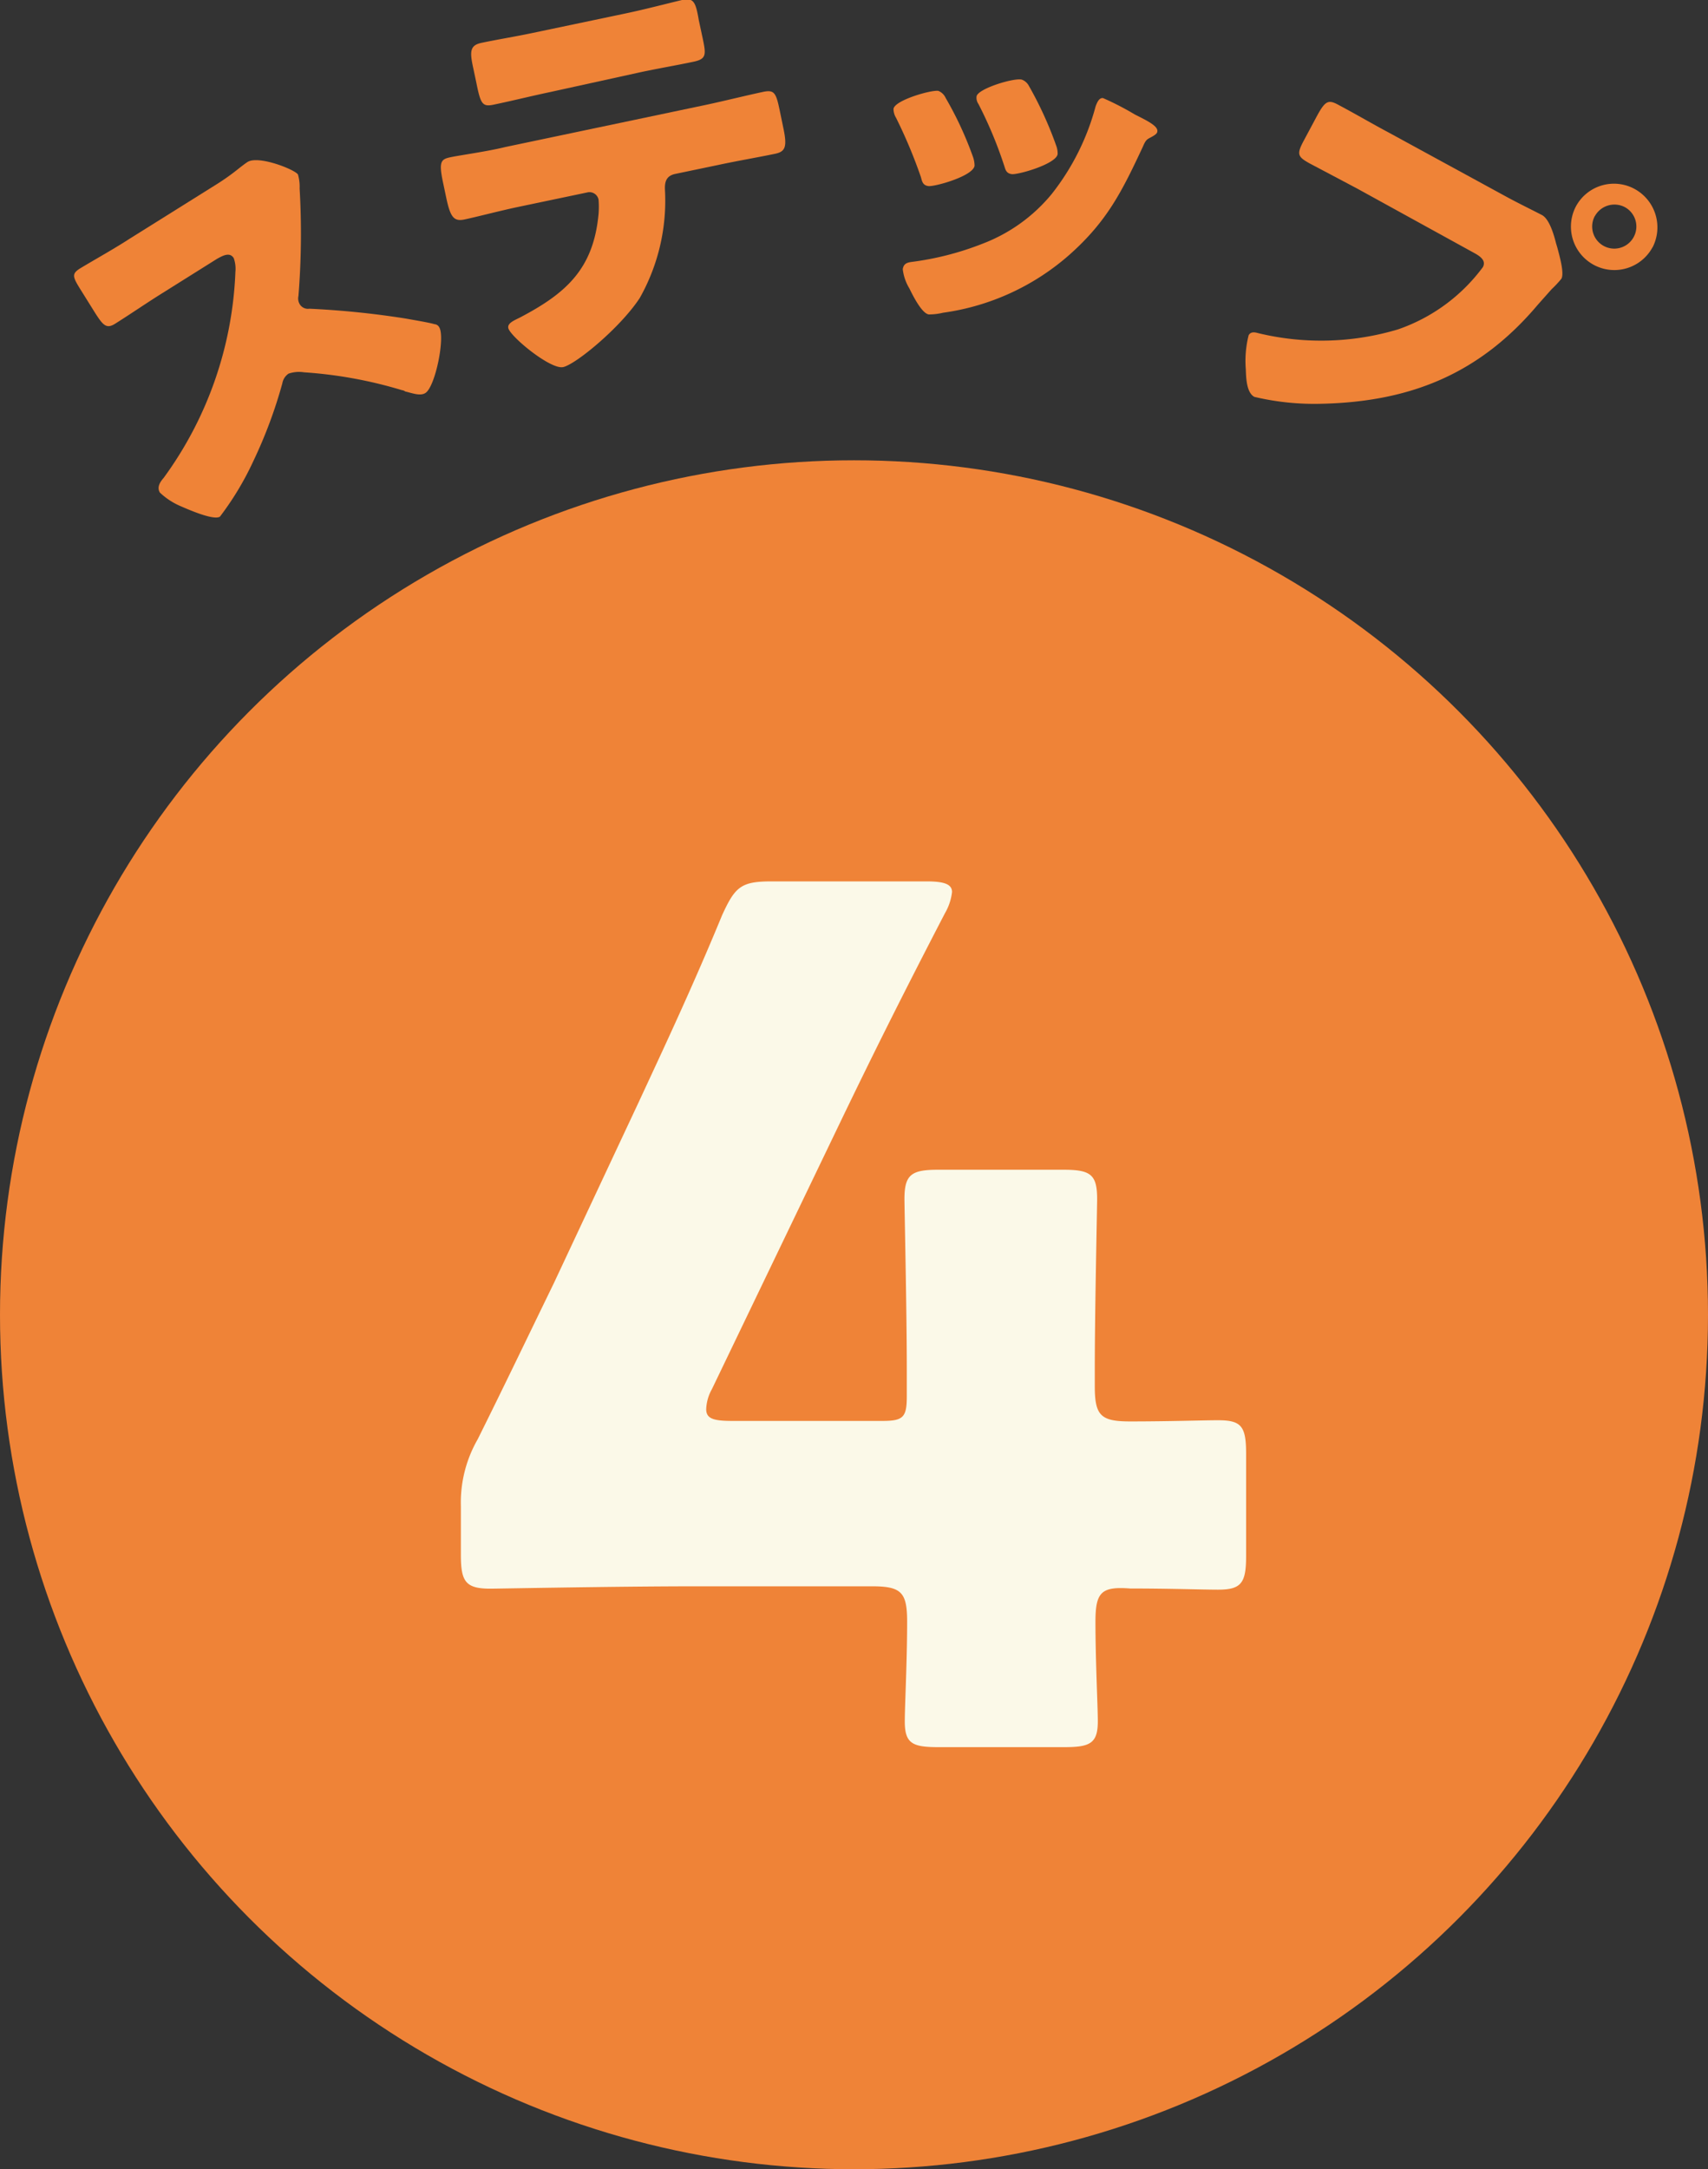
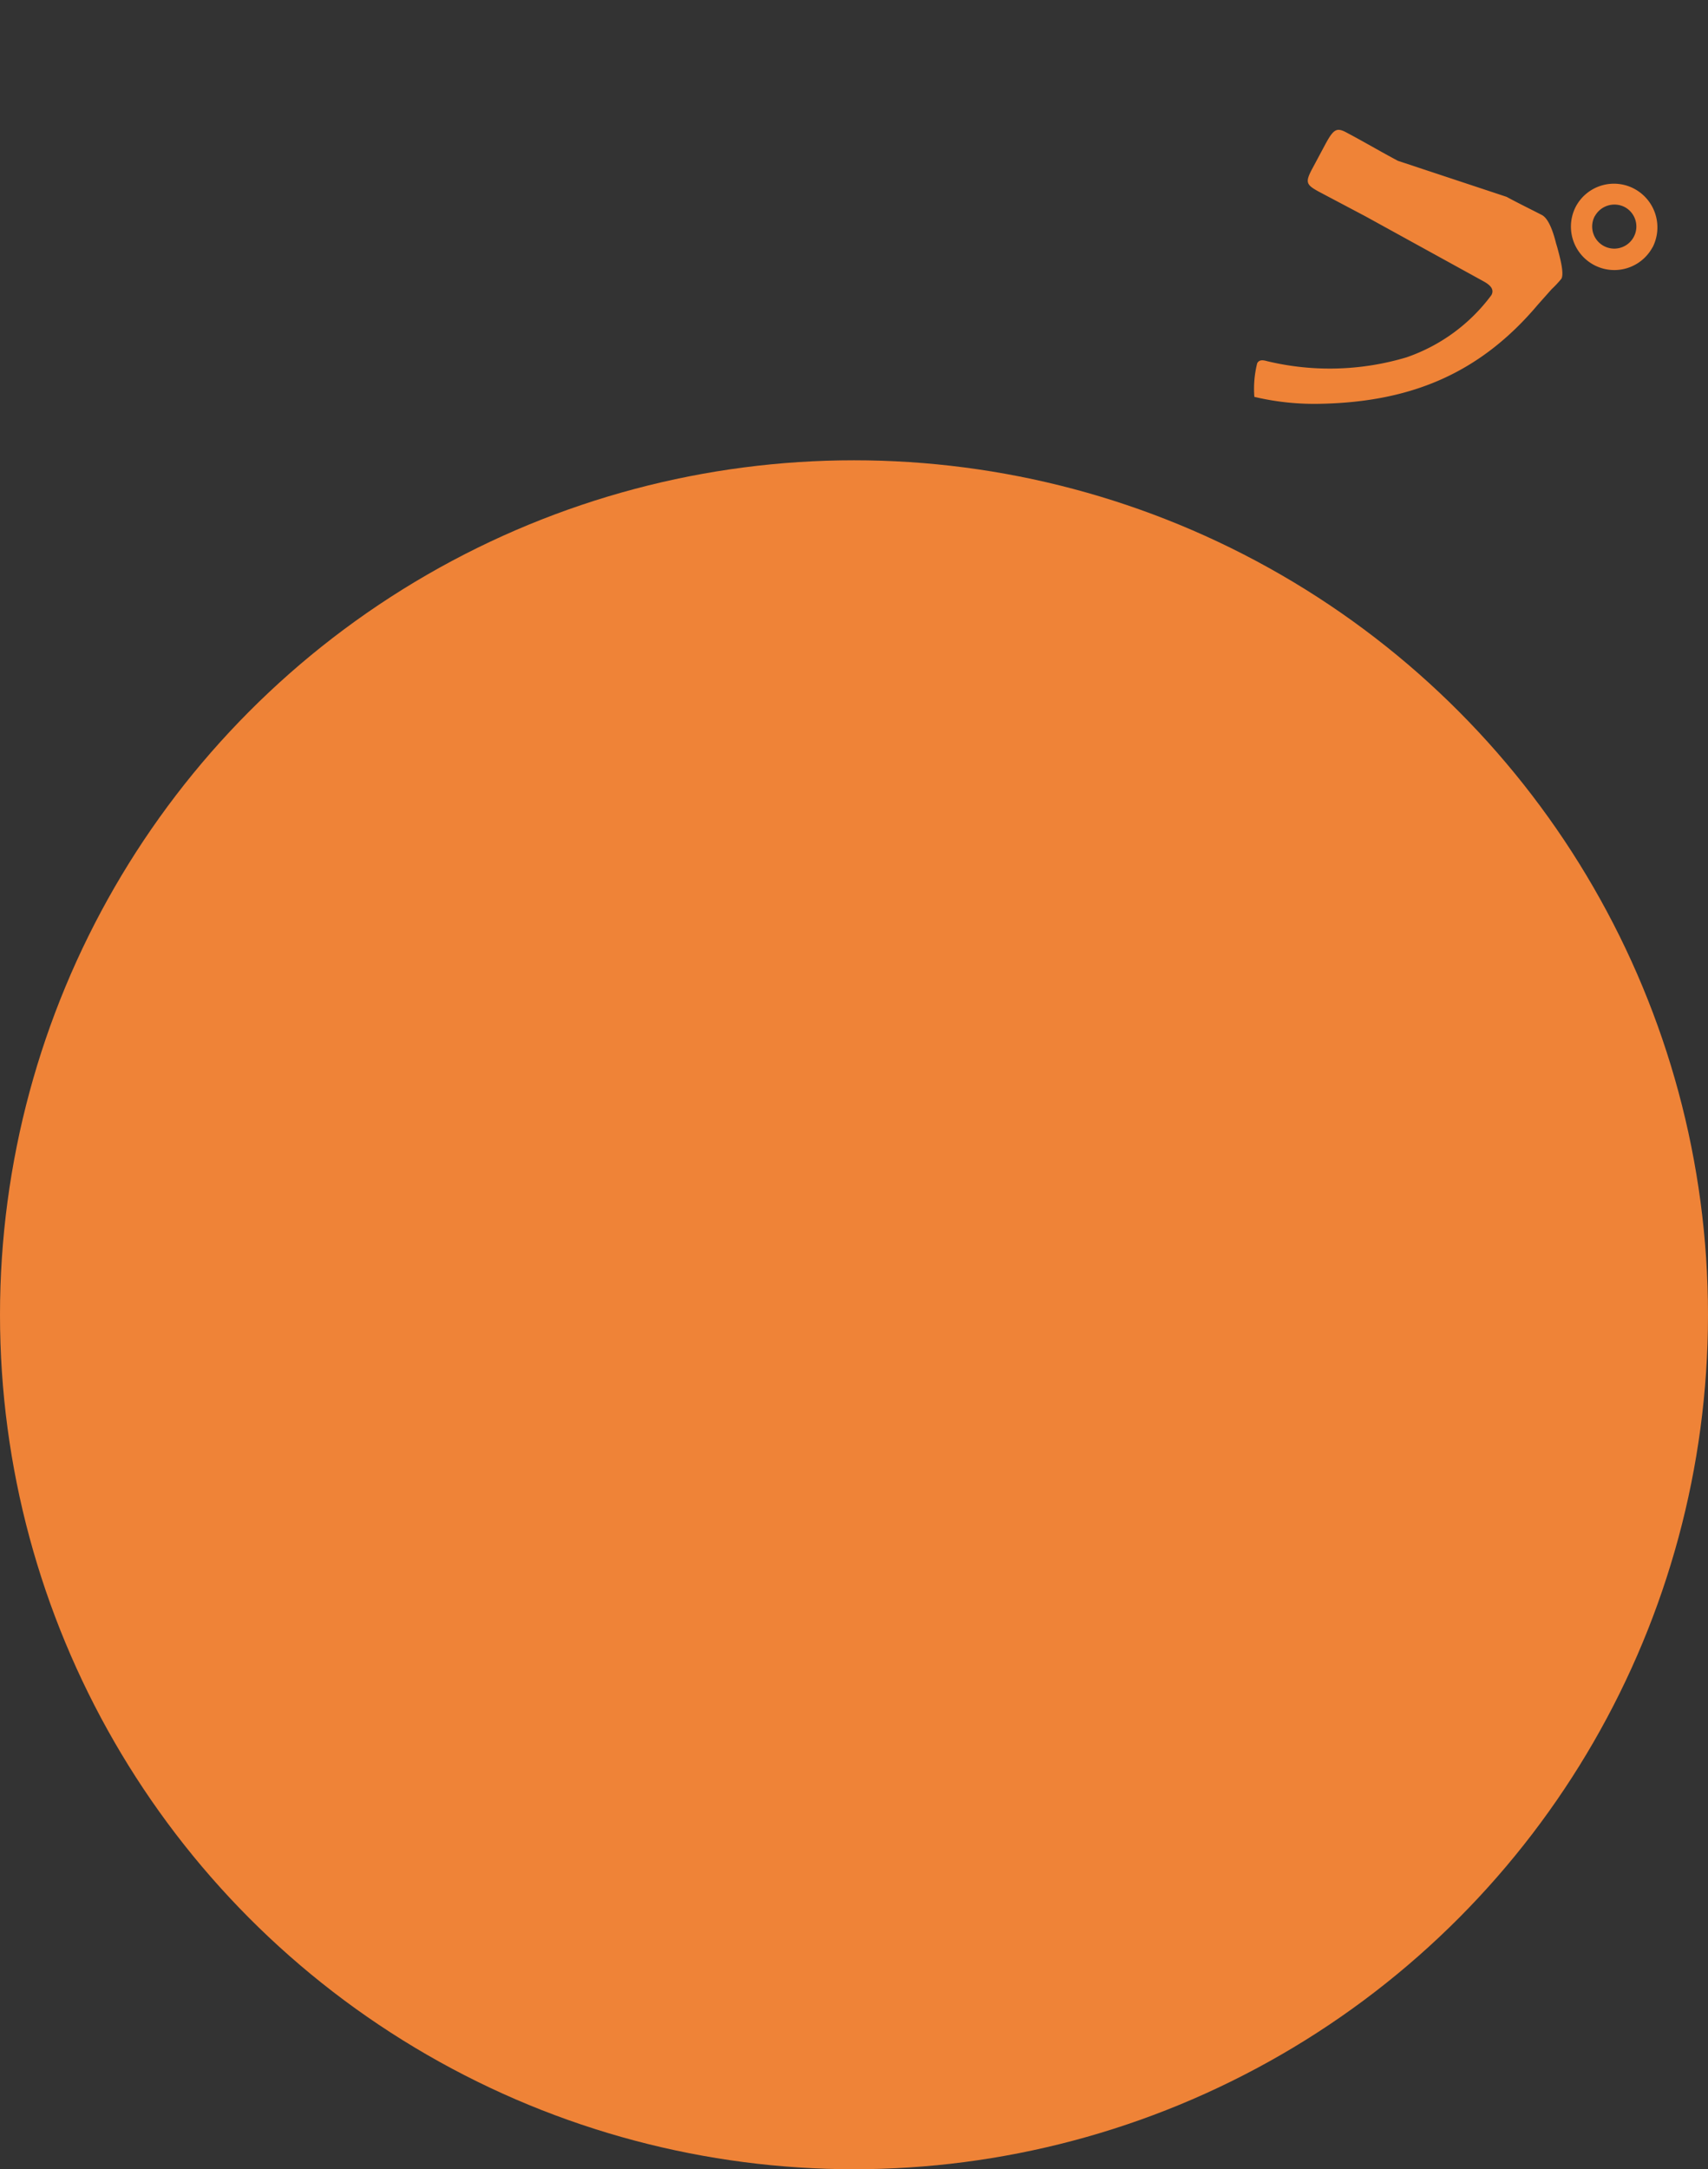
<svg xmlns="http://www.w3.org/2000/svg" viewBox="0 0 101.58 128.94">
  <rect x="0" y="0" width="101.58" height="128.94" fill="#333333" stroke="none" />
  <circle cx="50.79" cy="78.15" fill="#ef8337" r="50.79" />
-   <path d="m65.15 96.39c0 2.37.14 5 .14 5.93 0 1.32-.48 1.53-2 1.53h-7.48c-1.54 0-2-.21-2-1.53 0-.91.14-3.56.14-5.93 0-1.75-.35-2.1-2.09-2.1h-10.49c-4.68 0-11.72.14-12.21.14-1.47 0-1.75-.42-1.75-2v-2.88a7.55 7.55 0 0 1 1-4c1.53-3.07 3.07-6.28 4.53-9.28l5.06-10.79c1.39-3 3.14-6.7 4.95-11.09.77-1.68 1.12-2 2.93-2h9.21c1 0 1.53.14 1.53.63a3.22 3.22 0 0 1 -.42 1.26c-2.7 5.2-4.44 8.72-6.11 12.18l-7.75 16.11a2.62 2.62 0 0 0 -.34 1.19c0 .56.42.7 1.54.7h8.93c1.25 0 1.46-.21 1.46-1.47v-1.6c0-3.42-.14-9.63-.14-10.12 0-1.46.42-1.74 2-1.74h7.46c1.61 0 2 .28 2 1.74 0 .49-.14 6.7-.14 10.12v1c0 1.75.35 2.1 2.1 2.1 2.37 0 4.32-.07 5.23-.07 1.39 0 1.67.35 1.67 2v6.07c0 1.6-.28 2-1.67 2-.91 0-2.86-.07-5.23-.07-1.71-.13-2.06.22-2.06 1.97z" fill="#fbf9e8" />
  <g fill="#ef8337">
-     <path d="m12.81 11a13.65 13.65 0 0 0 1.41-1c.14-.11.36-.28.5-.37.65-.41 2.8.44 3 .74a2.62 2.62 0 0 1 .1.84 46.43 46.43 0 0 1 -.07 6.38.67.67 0 0 0 .08.5.57.57 0 0 0 .57.26 51.91 51.91 0 0 1 5.7.58c.33.06 1.47.25 1.74.34a.34.34 0 0 1 .28.18c.37.58-.23 3.54-.82 3.91-.31.2-.8 0-1.2-.09a.39.39 0 0 0 -.2-.08 26.06 26.06 0 0 0 -5.82-1.06 1.92 1.92 0 0 0 -.92.08.88.88 0 0 0 -.37.58 27.83 27.83 0 0 1 -1.71 4.59 17.65 17.65 0 0 1 -2 3.33c-.38.24-1.89-.43-2.33-.62a4.16 4.16 0 0 1 -1.24-.81c-.19-.31 0-.62.22-.87a22.19 22.19 0 0 0 4.27-12.25 1.88 1.88 0 0 0 -.1-.82c-.23-.36-.61-.17-1 .05l-3.19 2c-.95.59-1.89 1.24-2.86 1.85-.52.33-.72.1-1.2-.65l-.88-1.41c-.46-.74-.51-.91 0-1.23 1-.6 2-1.15 2.94-1.76z" />
-     <path d="m42 6.23c1.12-.24 2.27-.53 3.39-.77.68-.14.77.07 1 1.19l.19.92c.25 1.16.13 1.44-.48 1.57-1.11.23-2.24.42-3.36.66l-2.59.54c-.56.12-.63.52-.6 1a11.77 11.77 0 0 1 -1.5 6.37c-1.15 1.76-3.81 3.95-4.56 4.11s-3.15-1.82-3.26-2.32c-.06-.29.34-.45.68-.62 2.77-1.45 4.39-2.9 4.69-6.18a5.72 5.72 0 0 0 0-.82.55.55 0 0 0 -.68-.44l-4.15.87c-1 .21-2.53.61-3.17.74s-.83-.2-1.07-1.34l-.19-.9c-.26-1.24-.1-1.35.48-1.47s2.18-.34 3.23-.6zm-4.8-5.43c1.14-.24 2.24-.53 3.36-.8.68-.14.81.08 1 1.2l.24 1.12c.19.92.22 1.19-.56 1.35-1.09.23-2.17.41-3.23.64l-5.33 1.17c-1.09.23-2.17.5-3.27.73-.72.16-.82 0-1.08-1.29l-.18-.85c-.22-1-.21-1.37.47-1.52 1-.21 2-.37 3-.58z" />
-     <path d="m57.85 9.28a1.62 1.62 0 0 1 .11.57c-.08.62-2.38 1.26-2.75 1.21s-.38-.35-.45-.56a29.63 29.63 0 0 0 -1.47-3.5 1 1 0 0 1 -.15-.53c.07-.51 2.22-1.13 2.66-1.07a.8.8 0 0 1 .44.42 20.86 20.86 0 0 1 1.61 3.46zm9.65-2.47c.7.35 1.38.68 1.33 1 0 .13-.16.23-.38.35s-.3.13-.48.56c-1.23 2.63-2.11 4.41-4.33 6.39a14.33 14.33 0 0 1 -7.56 3.48 3.56 3.56 0 0 1 -.84.1c-.4-.05-.91-1.05-1.1-1.43a1.82 1.82 0 0 0 -.1-.19 2.83 2.83 0 0 1 -.35-1.07c.05-.32.24-.39.52-.43a17.52 17.52 0 0 0 4.24-1.09 9.85 9.85 0 0 0 4.1-2.95 14.37 14.37 0 0 0 2.61-5.21c.08-.21.2-.52.44-.49a16.81 16.81 0 0 1 1.9.98zm-6.34-1.76a22 22 0 0 1 1.66 3.62 1.31 1.31 0 0 1 .08.49c-.08.59-2.36 1.24-2.73 1.19s-.38-.33-.47-.57a24.68 24.68 0 0 0 -1.51-3.6.64.64 0 0 1 -.11-.45c.07-.46 2.21-1.11 2.68-1a.77.77 0 0 1 .4.32z" />
-     <path d="m89.6 11.7c.68.37 1.66.85 2.1 1.08s.71 1.15.84 1.67l.08.27c.15.56.42 1.53.24 1.85a6.4 6.4 0 0 1 -.58.62l-.81.91c-3.47 4.12-7.58 5.78-12.87 5.9a15.48 15.48 0 0 1 -4-.41c-.48-.26-.49-1.17-.51-1.66a6.21 6.21 0 0 1 .17-2c.13-.24.38-.18.6-.12a15.93 15.93 0 0 0 8.28-.23 10.56 10.56 0 0 0 5.05-3.7c.21-.39-.16-.65-.51-.84l-6.98-3.84-2.8-1.48c-.74-.41-.8-.55-.34-1.4l.76-1.42c.5-.92.68-1 1.31-.65 1 .53 2 1.12 3 1.65zm8.68 3a2.58 2.58 0 1 1 -4.54-2.46 2.57 2.57 0 0 1 3.49-1 2.6 2.6 0 0 1 1.05 3.47zm-3.43-1.86a1.31 1.31 0 1 0 2.31 1.25 1.31 1.31 0 0 0 -.53-1.78 1.33 1.33 0 0 0 -1.78.54z" />
+     <path d="m89.6 11.7c.68.37 1.66.85 2.1 1.08s.71 1.15.84 1.67l.08.27c.15.56.42 1.53.24 1.85a6.4 6.4 0 0 1 -.58.62l-.81.91c-3.47 4.12-7.58 5.78-12.87 5.9a15.48 15.48 0 0 1 -4-.41a6.21 6.21 0 0 1 .17-2c.13-.24.38-.18.6-.12a15.93 15.93 0 0 0 8.28-.23 10.56 10.56 0 0 0 5.05-3.7c.21-.39-.16-.65-.51-.84l-6.98-3.84-2.8-1.48c-.74-.41-.8-.55-.34-1.4l.76-1.42c.5-.92.68-1 1.31-.65 1 .53 2 1.12 3 1.65zm8.68 3a2.58 2.58 0 1 1 -4.54-2.46 2.57 2.57 0 0 1 3.49-1 2.6 2.6 0 0 1 1.05 3.47zm-3.43-1.86a1.31 1.31 0 1 0 2.31 1.25 1.31 1.31 0 0 0 -.53-1.78 1.33 1.33 0 0 0 -1.78.54z" />
  </g>
</svg>